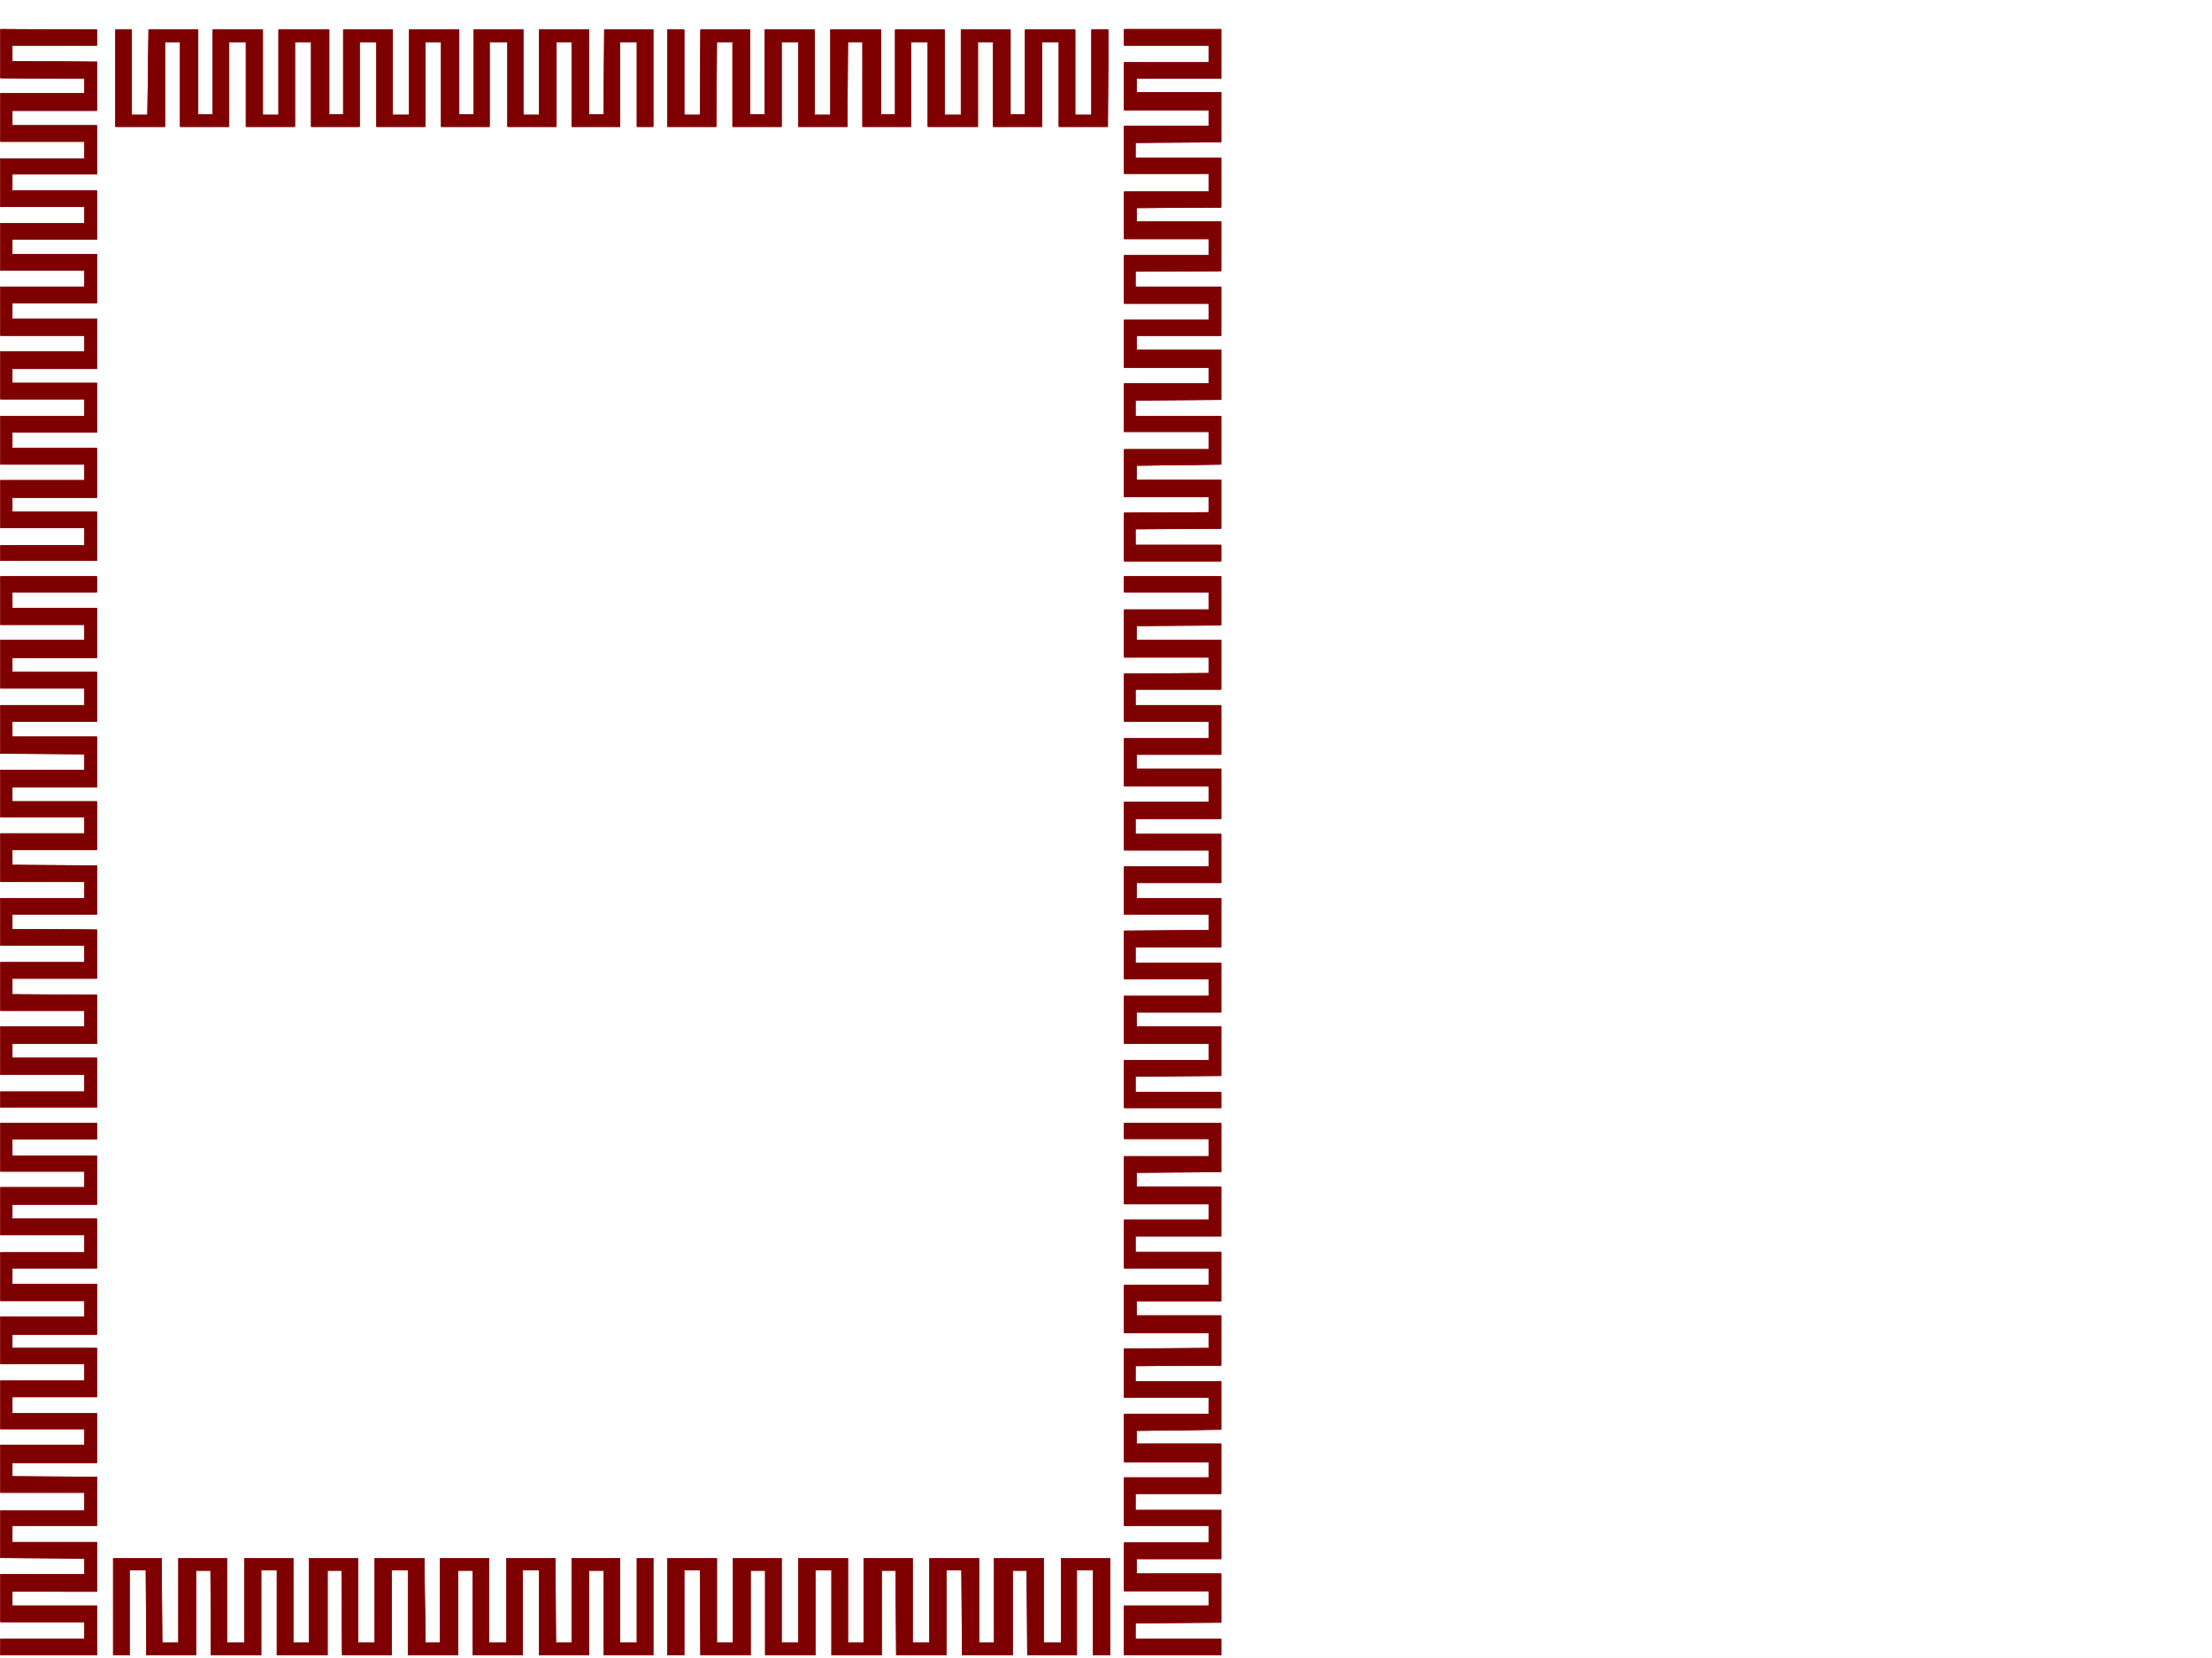
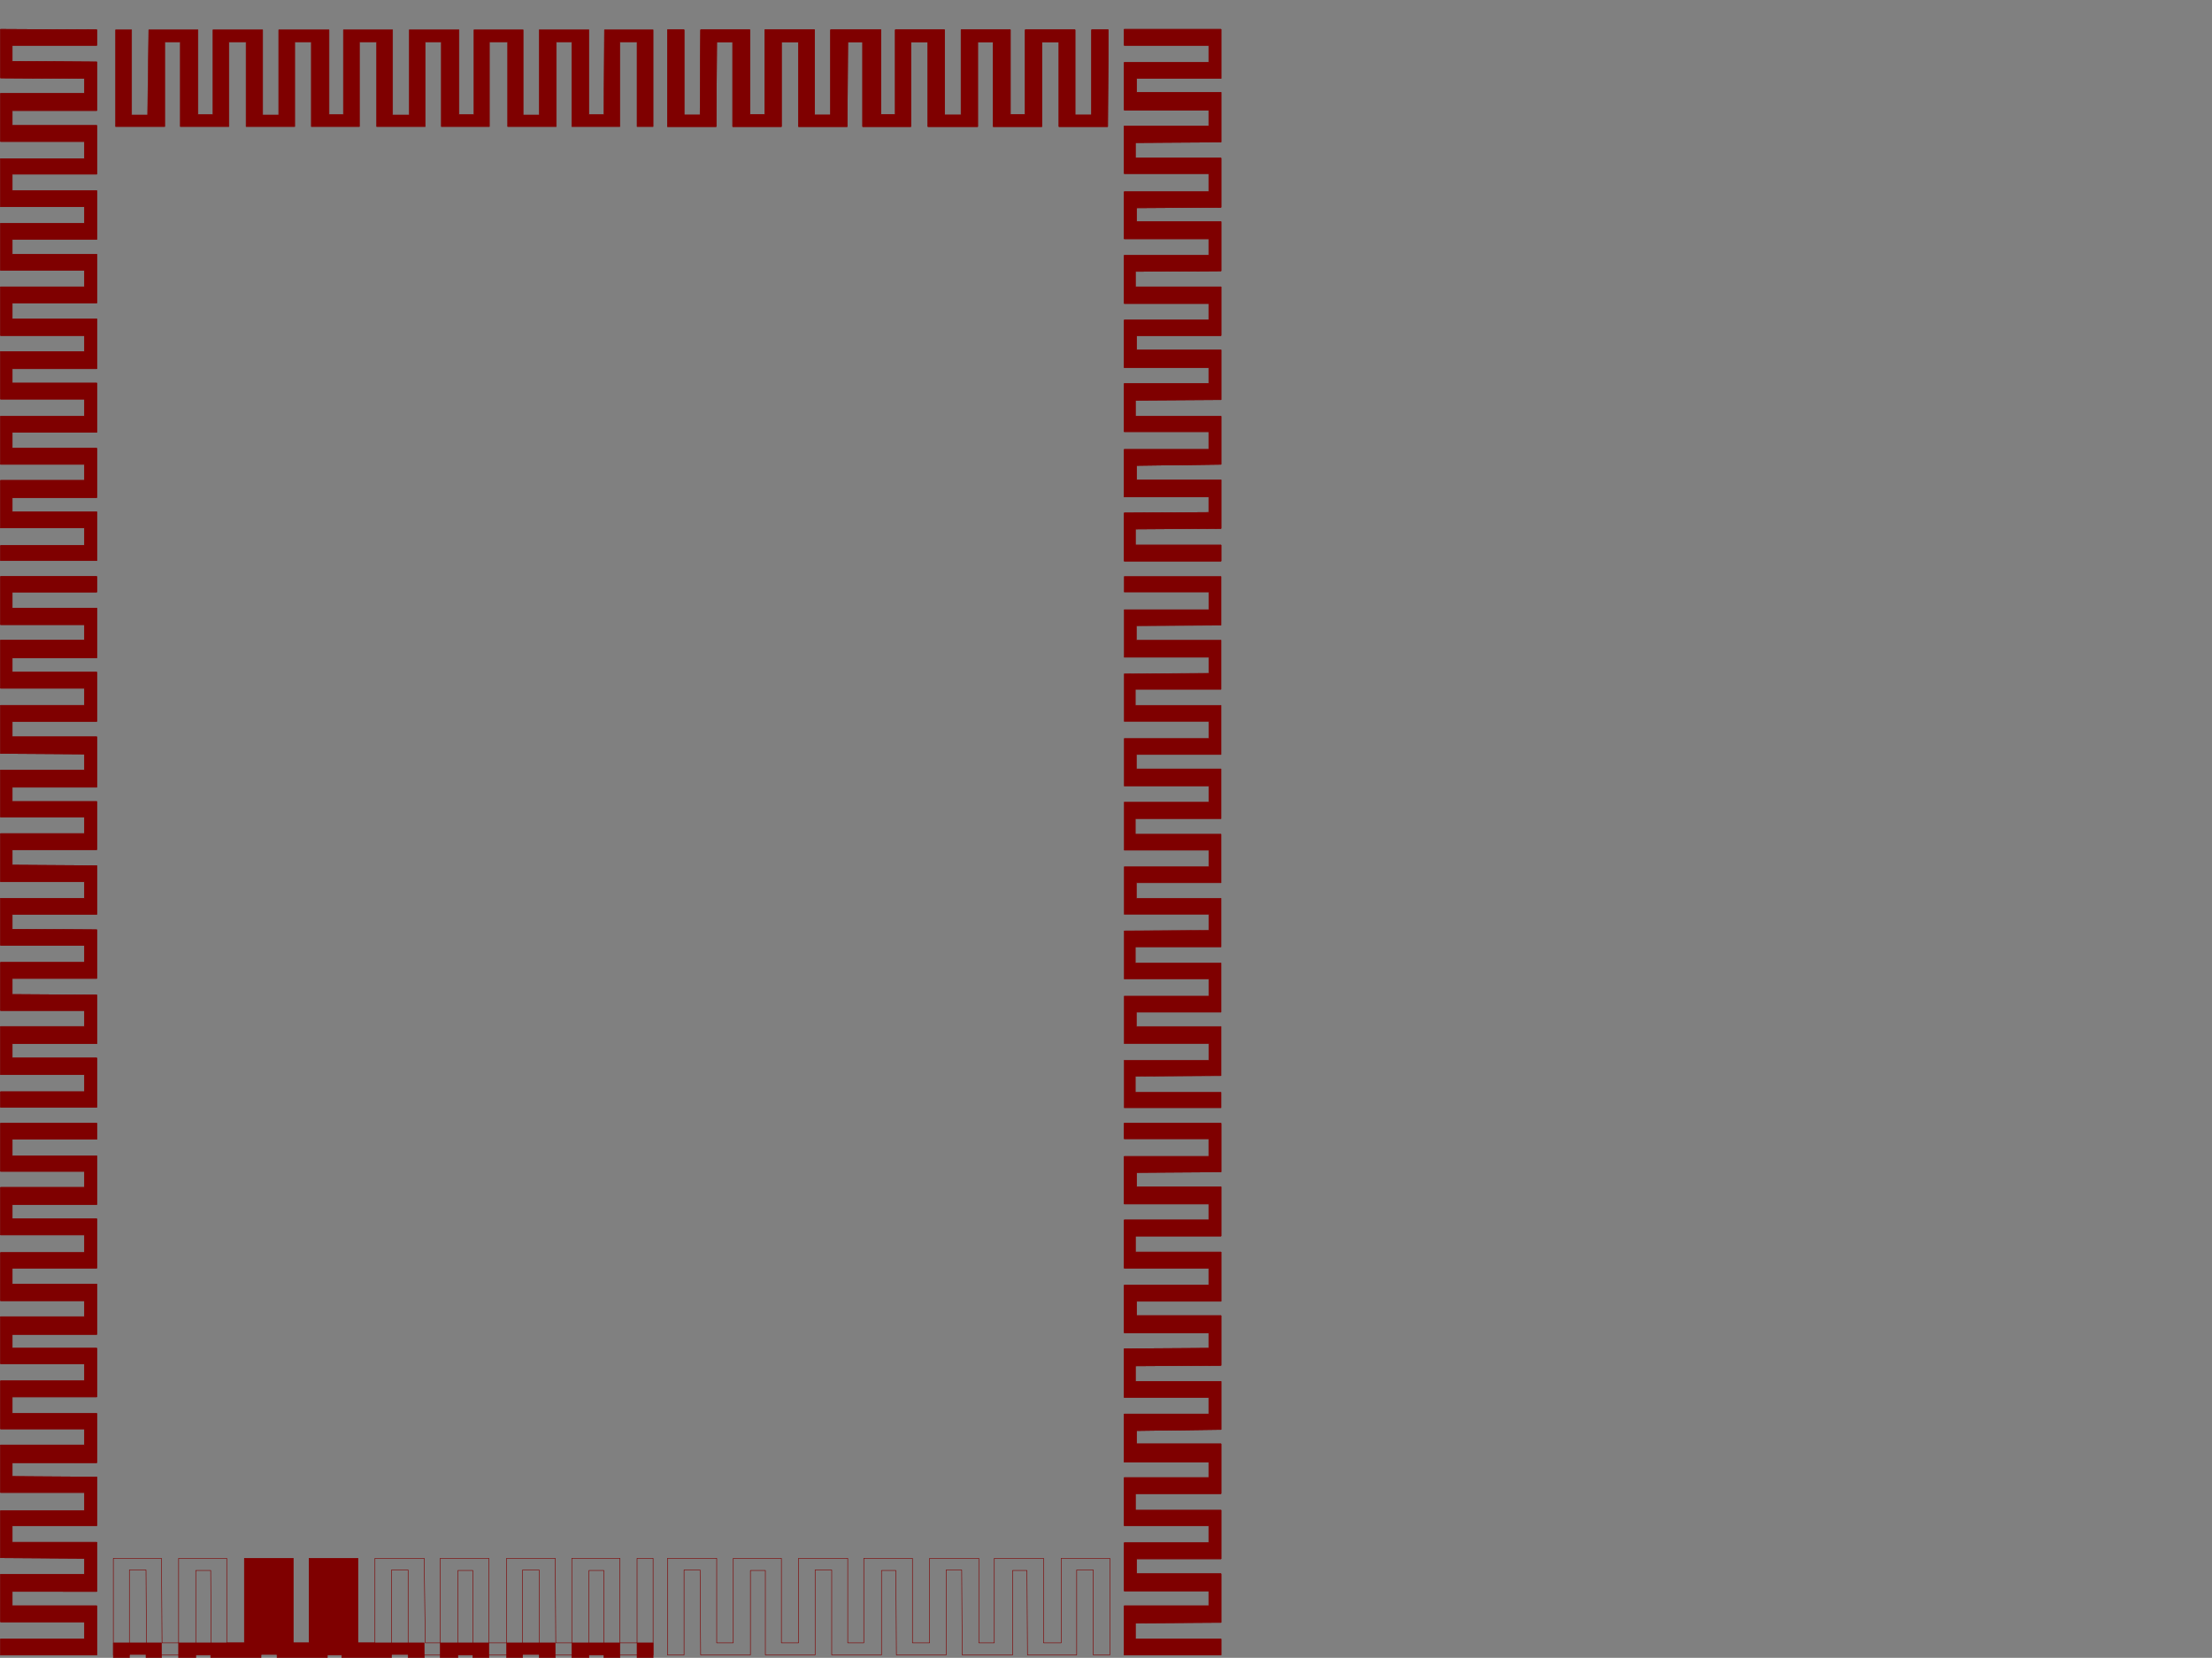
<svg xmlns="http://www.w3.org/2000/svg" width="2997.016" height="2246.297">
  <rect width="100%" height="100%" fill="#808080" stroke="none" />
  <defs>
    <clipPath id="a">
-       <path d="M0 0h2997v2244.137H0Zm0 0" />
-     </clipPath>
+       </clipPath>
  </defs>
-   <path fill="#fff" d="M0 2246.297h2997.016V0H0Zm0 0" />
  <g clip-path="url(#a)" transform="translate(0 2.16)">
    <path fill="#fff" fill-rule="evenodd" stroke="#fff" stroke-linecap="square" stroke-linejoin="bevel" stroke-miterlimit="10" stroke-width=".743" d="M.742 2244.137h2995.531V-2.16H.743Zm0 0" />
  </g>
  <path fill="#7f0000" fill-rule="evenodd" stroke="#7f0000" stroke-linecap="square" stroke-linejoin="bevel" stroke-miterlimit="10" stroke-width=".743" d="M114.64 1129.52v-22.48H.743v-63.657h113.899v-21.738l-113.899-.743v-65.18h113.899v-23.187H.742v-65.18h113.899v-20.957H.742v-65.18h130.36v20.958H16.5v21.738h114.602v67.41H16.5v19.473h114.602v66.664H16.5v20.957h114.602v68.191H16.5v19.473h114.602v65.14H16.5v20.997l114.602.742v65.922H16.5v20.215l114.602.742v65.926H16.5v21.699l114.602.742v65.922H16.5v19.473h114.602v66.664H.742v-20.957h113.899v-23.223H.742v-65.18h113.899v-21.703H.742v-65.18h113.899v-23.222H.742v-63.656h113.899v-22.485H.742v-65.14zm0 0" />
  <path fill="none" stroke="#7f0000" stroke-linecap="square" stroke-linejoin="bevel" stroke-miterlimit="10" stroke-width=".743" d="M114.64 1129.52v-22.48H.743v-63.657h113.899v-21.738l-113.899-.743v-65.18h113.899v-23.187H.742v-65.18h113.899v-20.957H.742v-65.18h130.36v20.958H16.5v21.738h114.602v67.41H16.5v19.473h114.602v66.664H16.5v20.957h114.602v68.191H16.5v19.473h114.602v65.14H16.5v20.997l114.602.742v65.922H16.5v20.215l114.602.742v65.926H16.5v21.699l114.602.742v65.922H16.5v19.473h114.602v66.664H.742v-20.957h113.899v-23.223H.742v-65.18h113.899v-21.703H.742v-65.18h113.899v-23.222H.742v-63.656h113.899v-22.485H.742v-65.14zm0 0" />
  <path fill="#7f0000" fill-rule="evenodd" stroke="#7f0000" stroke-linecap="square" stroke-linejoin="bevel" stroke-miterlimit="10" stroke-width=".743" d="M114.64 1871.05v-23.222H.743v-63.695h113.899v-21.7H.742v-65.18h113.899v-23.968H.742v-64.398h113.899v-21.738H.742v-65.141h130.36v21.699H16.5v22.484h114.602v65.922H16.5v19.473h114.602v66.664H16.5v21.7h114.602v68.152H16.5v18.73h114.602v65.922H16.5v22.48h114.602v66.668H16.5v18.727l114.602.742v65.887H16.5v22.48h114.602v66.664H16.5v19.473h114.602v66.668H.742v-21.703h113.899v-23.223H.742v-64.437h113.899v-21.703l-113.899-.743v-63.691h113.899v-24.711H.742v-64.398h113.899v-21.743H.742v-65.14zm0 0" />
  <path fill="none" stroke="#7f0000" stroke-linecap="square" stroke-linejoin="bevel" stroke-miterlimit="10" stroke-width=".743" d="M114.64 1871.05v-23.222H.743v-63.695h113.899v-21.7H.742v-65.18h113.899v-23.968H.742v-64.398h113.899v-21.738H.742v-65.141h130.36v21.699H16.5v22.484h114.602v65.922H16.5v19.473h114.602v66.664H16.5v21.7h114.602v68.152H16.5v18.73h114.602v65.922H16.5v22.48h114.602v66.668H16.5v18.727l114.602.742v65.887H16.5v22.48h114.602v66.664H16.5v19.473h114.602v66.668H.742v-21.703h113.899v-23.223H.742v-64.437h113.899v-21.703l-113.899-.743v-63.691h113.899v-24.711H.742v-64.398h113.899v-21.743H.742v-65.14zm0 0" />
  <path fill="#7f0000" fill-rule="evenodd" stroke="#7f0000" stroke-linecap="square" stroke-linejoin="bevel" stroke-miterlimit="10" stroke-width=".743" d="M114.64 388.73v-22.48H.743v-63.656h113.899v-22.48H.742v-65.141h113.899v-23.227H.742v-65.18h113.899v-20.214L.742 105.609V39.688l130.36.742v20.996H16.5v21.699l114.602.785v65.883H16.5v20.215h114.602v65.922H16.5v22.48h114.602v65.926H16.5v20.215h114.602v65.922H16.5v21.699h114.602v67.41H16.5v19.469h114.602v66.668H16.5v21.738h114.602v66.668H16.5v19.469h114.602v65.926H.742v-20.254h113.899v-23.97H.742v-64.398h113.899V629.16H.742v-65.14h113.899v-23.227H.742v-64.438h113.899v-21.699H.742V388.73zm0 0" />
  <path fill="none" stroke="#7f0000" stroke-linecap="square" stroke-linejoin="bevel" stroke-miterlimit="10" stroke-width=".743" d="M114.64 388.73v-22.48H.743v-63.656h113.899v-22.48H.742v-65.141h113.899v-23.227H.742v-65.18h113.899v-20.214L.742 105.609V39.688l130.36.742v20.996H16.5v21.699l114.602.785v65.883H16.5v20.215h114.602v65.922H16.5v22.48h114.602v65.926H16.5v20.215h114.602v65.922H16.5v21.699h114.602v67.41H16.5v19.469h114.602v66.668H16.5v21.738h114.602v66.668H16.5v19.469h114.602v65.926H.742v-20.254h113.899v-23.97H.742v-64.398h113.899V629.16H.742v-65.14h113.899v-23.227H.742v-64.438h113.899v-21.699H.742V388.73zm0 0" />
  <path fill="#7f0000" fill-rule="evenodd" stroke="#7f0000" stroke-linecap="square" stroke-linejoin="bevel" stroke-miterlimit="10" stroke-width=".743" d="M1637.86 1151.965v22.48h-114.641v64.438h114.64v21.703l-114.64.742v65.18h114.64v23.222h-114.64v64.399h114.64v22.484h-114.64v64.399h131.14v-20.961h-116.125v-21.739l116.125-.742v-66.664h-114.64v-19.472h114.64v-66.668h-116.125v-21.7h116.125v-65.922h-114.64v-20.957h114.64v-65.921h-116.125v-20.961h116.125v-67.446h-114.64v-19.472h114.64v-66.664h-116.125V934.02h116.125v-66.665h-114.64v-19.472l114.64-.742v-65.922h-131.14v20.957h114.64v23.969h-114.64v64.437h114.64v21.7l-114.64.78v64.399h114.64v23.226h-114.64v64.399h114.64v21.738h-114.64v65.14zm0 0" />
-   <path fill="none" stroke="#7f0000" stroke-linecap="square" stroke-linejoin="bevel" stroke-miterlimit="10" stroke-width=".743" d="M1637.86 1151.965v22.48h-114.641v64.438h114.64v21.703l-114.64.742v65.18h114.64v23.222h-114.64v64.399h114.64v22.484h-114.64v64.399h131.14v-20.961h-116.125v-21.739l116.125-.742v-66.664h-114.64v-19.472h114.64v-66.668h-116.125v-21.7h116.125v-65.922h-114.64v-20.957h114.64v-65.921h-116.125v-20.961h116.125v-67.446h-114.64v-19.472h114.64v-66.664h-116.125V934.02h116.125v-66.665h-114.64v-19.472l114.64-.742v-65.922h-131.14v20.957h114.64v23.969h-114.64v64.437h114.64v21.7l-114.64.78v64.399h114.64v23.226h-114.64v64.399h114.64v21.738h-114.64v65.14zm0 0" />
  <path fill="#7f0000" fill-rule="evenodd" stroke="#7f0000" stroke-linecap="square" stroke-linejoin="bevel" stroke-miterlimit="10" stroke-width=".743" d="M1637.86 411.215v22.484h-114.641v64.395h114.64v21.703h-114.64v65.18h114.64v23.968h-114.64v64.434h114.64v20.96l-114.64.743v65.18h131.14V738.52h-116.125v-21.7l116.125-.78v-65.884h-114.64v-19.472l114.64-1.524v-65.14h-116.125v-21.743l116.125-.742v-67.41h-114.64v-19.469h114.64V388.73h-116.125v-20.957l116.125-.742v-66.664h-114.64v-18.73l114.64-.742V214.23h-116.125v-21l116.125-.742v-67.406h-114.64v-18.73h114.64V39.688h-131.14v21.738h114.64v23.226h-114.64v64.399h114.64v21.738h-114.64v64.399h114.64v24.71h-114.64v63.692h114.64v22.445h-114.64v65.18zm0 0" />
  <path fill="none" stroke="#7f0000" stroke-linecap="square" stroke-linejoin="bevel" stroke-miterlimit="10" stroke-width=".743" d="M1637.86 411.215v22.484h-114.641v64.395h114.64v21.703h-114.64v65.18h114.64v23.968h-114.64v64.434h114.64v20.96l-114.64.743v65.18h131.14V738.52h-116.125v-21.7l116.125-.78v-65.884h-114.64v-19.472l114.64-1.524v-65.14h-116.125v-21.743l116.125-.742v-67.41h-114.64v-19.469h114.64V388.73h-116.125v-20.957l116.125-.742v-66.664h-114.64v-18.73l114.64-.742V214.23h-116.125v-21l116.125-.742v-67.406h-114.64v-18.73h114.64V39.688h-131.14v21.738h114.64v23.226h-114.64v64.399h114.64v21.738h-114.64v64.399h114.64v24.71h-114.64v63.692h114.64v22.445h-114.64v65.18zm0 0" />
  <path fill="#7f0000" fill-rule="evenodd" stroke="#7f0000" stroke-linecap="square" stroke-linejoin="bevel" stroke-miterlimit="10" stroke-width=".743" d="M1637.86 1893.496v22.48h-114.641v65.18h114.64v20.961h-114.64v65.14h114.64v23.223h-114.64v65.18h114.64v20.215h-114.64v66.668h131.14v-21.703h-116.125v-21.738l116.125-.743v-65.921h-114.64v-20.215h114.64v-65.926h-116.125v-22.48h116.125v-67.41h-114.64v-17.946l114.64-1.523v-65.141h-116.125v-21l116.125-.742v-67.406h-114.64v-19.473h114.64v-66.664h-116.125v-21.703h116.125v-66.664h-114.64v-19.473l114.64-.781v-65.883h-131.14v20.957h114.64v23.969h-114.64v64.398h114.64v21.738h-114.64v65.18h114.64v23.188h-114.64v64.433h114.64v20.961l-114.64.742v65.922zm0 0" />
  <path fill="none" stroke="#7f0000" stroke-linecap="square" stroke-linejoin="bevel" stroke-miterlimit="10" stroke-width=".743" d="M1637.86 1893.496v22.48h-114.641v65.18h114.64v20.961h-114.64v65.14h114.64v23.223h-114.64v65.18h114.64v20.215h-114.64v66.668h131.14v-21.703h-116.125v-21.738l116.125-.743v-65.921h-114.64v-20.215h114.64v-65.926h-116.125v-22.48h116.125v-67.41h-114.64v-17.946l114.64-1.523v-65.141h-116.125v-21l116.125-.742v-67.406h-114.64v-19.473h114.64v-66.664h-116.125v-21.703h116.125v-66.664h-114.64v-19.473l114.64-.781v-65.883h-131.14v20.957h114.64v23.969h-114.64v64.398h114.64v21.738h-114.64v65.18h114.64v23.188h-114.64v64.433h114.64v20.961l-114.64.742v65.922zm0 0" />
  <path fill="#7f0000" fill-rule="evenodd" stroke="#7f0000" stroke-linecap="square" stroke-linejoin="bevel" stroke-miterlimit="10" stroke-width=".743" d="M1257.262 56.93h-23.227v114.6h-65.219V56.93h-20.214l-.743 114.601h-65.921V56.93h-23.227v114.6H992.75V56.93h-21.703l-.781 114.601h-65.922V40.43h22.484v115.382h21.738l.743-115.382h66.664v114.6h20.254V40.43h67.41v115.382h21.738V40.43h68.191v114.6h19.473V40.43h66.703v115.382h22.445V40.43h66.704v114.6h20.214V40.43h67.45v115.382h22.48V40.43h22.484l-.785 131.101h-65.922V56.93h-23.222v114.6h-65.926V56.93h-20.996v114.6h-67.406zm0 0" />
  <path fill="none" stroke="#7f0000" stroke-linecap="square" stroke-linejoin="bevel" stroke-miterlimit="10" stroke-width=".743" d="M1257.262 56.93h-23.227v114.6h-65.219V56.93h-20.214l-.743 114.601h-65.921V56.93h-23.227v114.6H992.75V56.93h-21.703l-.781 114.601h-65.922V40.43h22.484v115.382h21.738l.743-115.382h66.664v114.6h20.254V40.43h67.41v115.382h21.738V40.43h68.191v114.6h19.473V40.43h66.703v115.382h22.445V40.43h66.704v114.6h20.214V40.43h67.45v115.382h22.48V40.43h22.484l-.785 131.101h-65.922V56.93h-23.222v114.6h-65.926V56.93h-20.996v114.6h-67.406zm0 0" />
  <path fill="#7f0000" fill-rule="evenodd" stroke="#7f0000" stroke-linecap="square" stroke-linejoin="bevel" stroke-miterlimit="10" stroke-width=".743" d="M510.254 56.93H487.03v114.6h-65.218V56.93h-22.446v114.6h-65.96V56.93H310.18v114.6h-65.922V56.93h-20.996v114.6h-66.668V40.43h21.742v115.382h21.7l1.523-115.382h66.668v114.6h20.253V40.43h67.407v115.382h21.742V40.43h68.187v114.6h19.473V40.43h66.668v115.382h22.48V40.43h67.45v114.6h20.215V40.43h66.703v115.382h21.699V40.43h67.45v114.6h20.214l.781-114.601h65.922V171.53h-21.738V56.93h-23.227v114.6h-65.18V56.93H753.73v114.6h-65.92V56.93h-24.711v114.6h-65.18V56.93h-21.742v114.6h-65.922zm0 0" />
-   <path fill="none" stroke="#7f0000" stroke-linecap="square" stroke-linejoin="bevel" stroke-miterlimit="10" stroke-width=".743" d="M510.254 56.93H487.03v114.6h-65.218V56.93h-22.446v114.6h-65.96V56.93H310.18v114.6h-65.922V56.93h-20.996v114.6h-66.668V40.43h21.742v115.382h21.7l1.523-115.382h66.668v114.6h20.253V40.43h67.407v115.382h21.742V40.43h68.187v114.6h19.473V40.43h66.668v115.382h22.48V40.43h67.45v114.6h20.215V40.43h66.703v115.382h21.699V40.43h67.45v114.6h20.214l.781-114.601h65.922V171.53h-21.738V56.93h-23.227v114.6h-65.18V56.93H753.73v114.6h-65.92V56.93h-24.711v114.6h-65.18V56.93h-21.742v114.6h-65.922zm0 0" />
-   <path fill="#7f0000" fill-rule="evenodd" stroke="#7f0000" stroke-linecap="square" stroke-linejoin="bevel" stroke-miterlimit="10" stroke-width=".743" d="M1259.488 2226.082h-23.222v-114.605h-65.926v114.605h-21.738v-114.605h-66.665v114.605h-23.226v-114.605h-65.219v114.605h-22.445v-114.605h-66.703v131.066h22.484v-115.348h21.738l.743 115.348h67.449v-114.602h20.215v114.602h67.445v-115.348h22.445v115.348h67.446v-114.602h19.472l.742 114.602h67.45v-115.348h20.996l.742 115.348h68.191v-114.602h19.473l.742 114.602h66.664v-115.348h22.485v115.348h22.48v-131.066h-65.922v114.605h-23.969v-114.605h-66.703v114.605h-20.957v-114.605h-66.707zm0 0" />
  <path fill="none" stroke="#7f0000" stroke-linecap="square" stroke-linejoin="bevel" stroke-miterlimit="10" stroke-width=".743" d="M1259.488 2226.082h-23.222v-114.605h-65.926v114.605h-21.738v-114.605h-66.665v114.605h-23.226v-114.605h-65.219v114.605h-22.445v-114.605h-66.703v131.066h22.484v-115.348h21.738l.743 115.348h67.449v-114.602h20.215v114.602h67.445v-115.348h22.445v115.348h67.446v-114.602h19.472l.742 114.602h67.45v-115.348h20.996l.742 115.348h68.191v-114.602h19.473l.742 114.602h66.664v-115.348h22.485v115.348h22.48v-131.066h-65.922v114.605h-23.969v-114.605h-66.703v114.605h-20.957v-114.605h-66.707zm0 0" />
-   <path fill="#7f0000" fill-rule="evenodd" stroke="#7f0000" stroke-linecap="square" stroke-linejoin="bevel" stroke-miterlimit="10" stroke-width=".743" d="M507.988 2226.082h-23.226v-114.605H418.84v114.605h-21.742v-114.605h-65.922v114.605h-23.969v-114.605h-65.219v114.605h-22.441l-.781-114.605h-65.18v131.066h21.738v-115.348h22.485l.742 115.348h66.703v-114.602h20.215l.742 114.602h67.45v-115.348h21.698v115.348h68.192v-114.602h19.472l.782 114.602h66.664v-115.348h22.484v115.348h67.445v-114.602h20.215v114.602h67.45v-115.348h22.44v115.348h67.45v-114.602h20.215v114.602h66.703v-131.066h-21.738v114.605h-23.227v-114.605h-65.18v114.605h-21.738l-.742-114.605h-65.922v114.605h-23.969v-114.605h-65.964v114.605h-20.215l-1.485-114.605h-66.703zm0 0" />
+   <path fill="#7f0000" fill-rule="evenodd" stroke="#7f0000" stroke-linecap="square" stroke-linejoin="bevel" stroke-miterlimit="10" stroke-width=".743" d="M507.988 2226.082h-23.226v-114.605H418.84v114.605h-21.742v-114.605h-65.922v114.605h-23.969h-65.219v114.605h-22.441l-.781-114.605h-65.18v131.066h21.738v-115.348h22.485l.742 115.348h66.703v-114.602h20.215l.742 114.602h67.45v-115.348h21.698v115.348h68.192v-114.602h19.472l.782 114.602h66.664v-115.348h22.484v115.348h67.445v-114.602h20.215v114.602h67.45v-115.348h22.44v115.348h67.45v-114.602h20.215v114.602h66.703v-131.066h-21.738v114.605h-23.227v-114.605h-65.18v114.605h-21.738l-.742-114.605h-65.922v114.605h-23.969v-114.605h-65.964v114.605h-20.215l-1.485-114.605h-66.703zm0 0" />
  <path fill="none" stroke="#7f0000" stroke-linecap="square" stroke-linejoin="bevel" stroke-miterlimit="10" stroke-width=".743" d="M507.988 2226.082h-23.226v-114.605H418.84v114.605h-21.742v-114.605h-65.922v114.605h-23.969v-114.605h-65.219v114.605h-22.441l-.781-114.605h-65.18v131.066h21.738v-115.348h22.485l.742 115.348h66.703v-114.602h20.215l.742 114.602h67.45v-115.348h21.698v115.348h68.192v-114.602h19.472l.782 114.602h66.664v-115.348h22.484v115.348h67.445v-114.602h20.215v114.602h67.45v-115.348h22.44v115.348h67.45v-114.602h20.215v114.602h66.703v-131.066h-21.738v114.605h-23.227v-114.605h-65.18v114.605h-21.738l-.742-114.605h-65.922v114.605h-23.969v-114.605h-65.964v114.605h-20.215l-1.485-114.605h-66.703zm0 0" />
</svg>